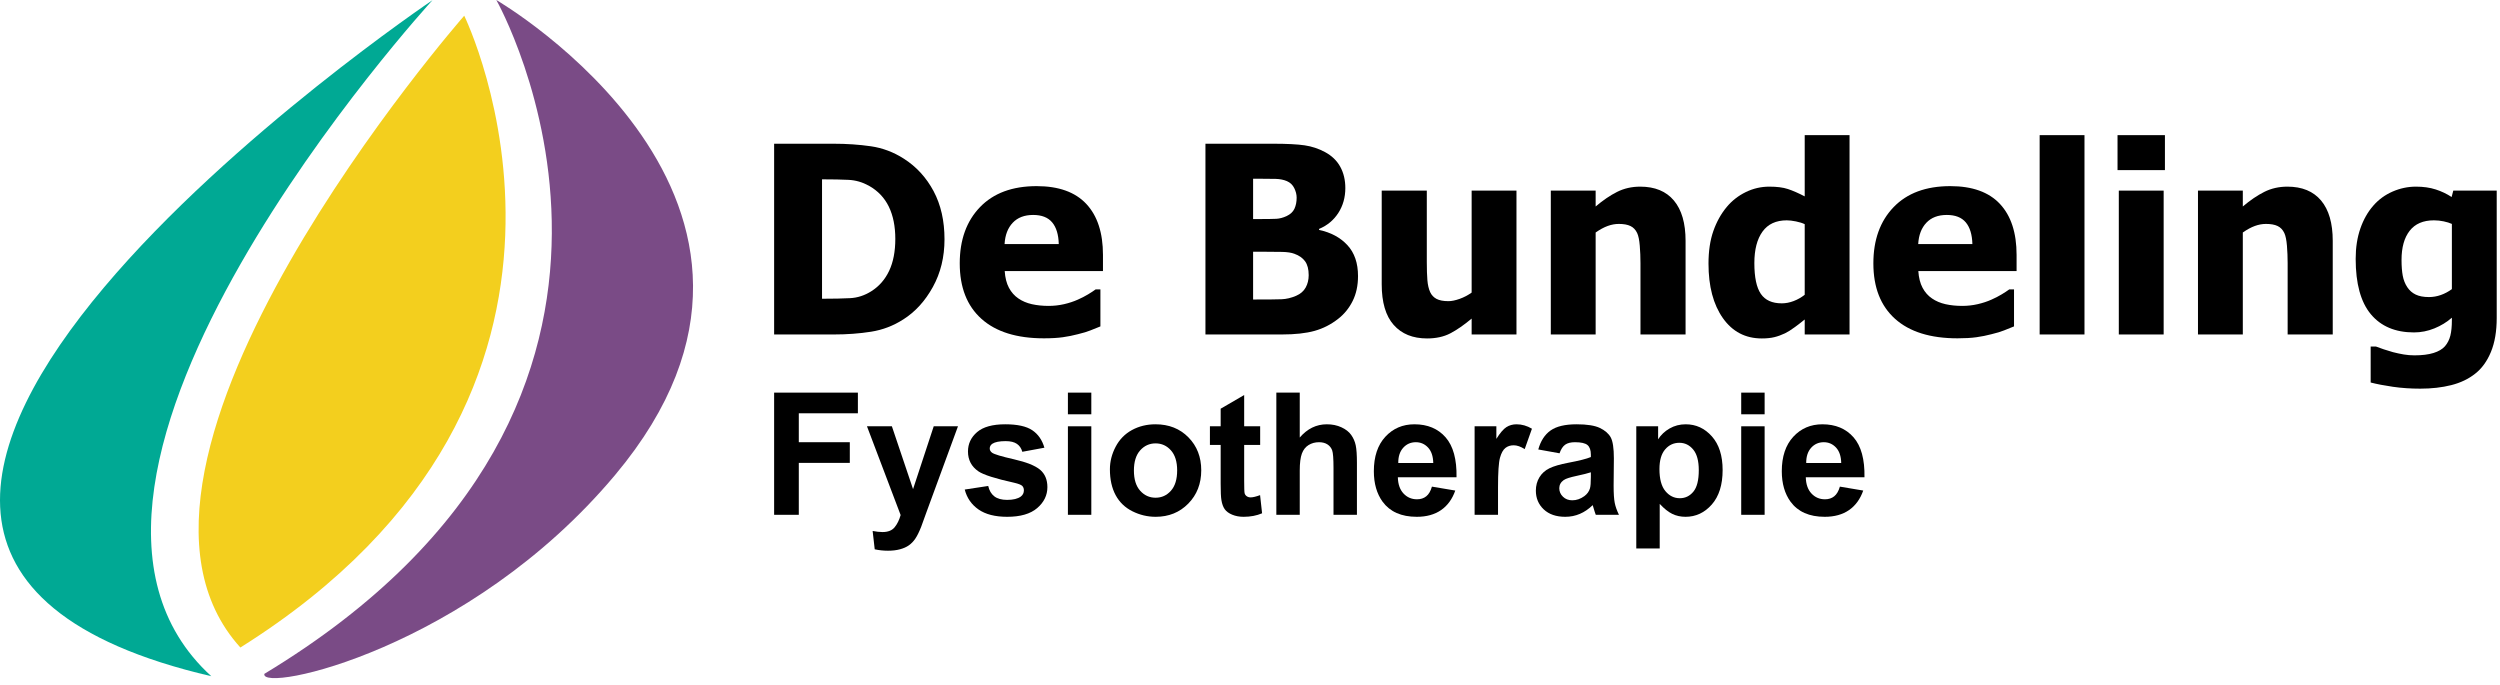
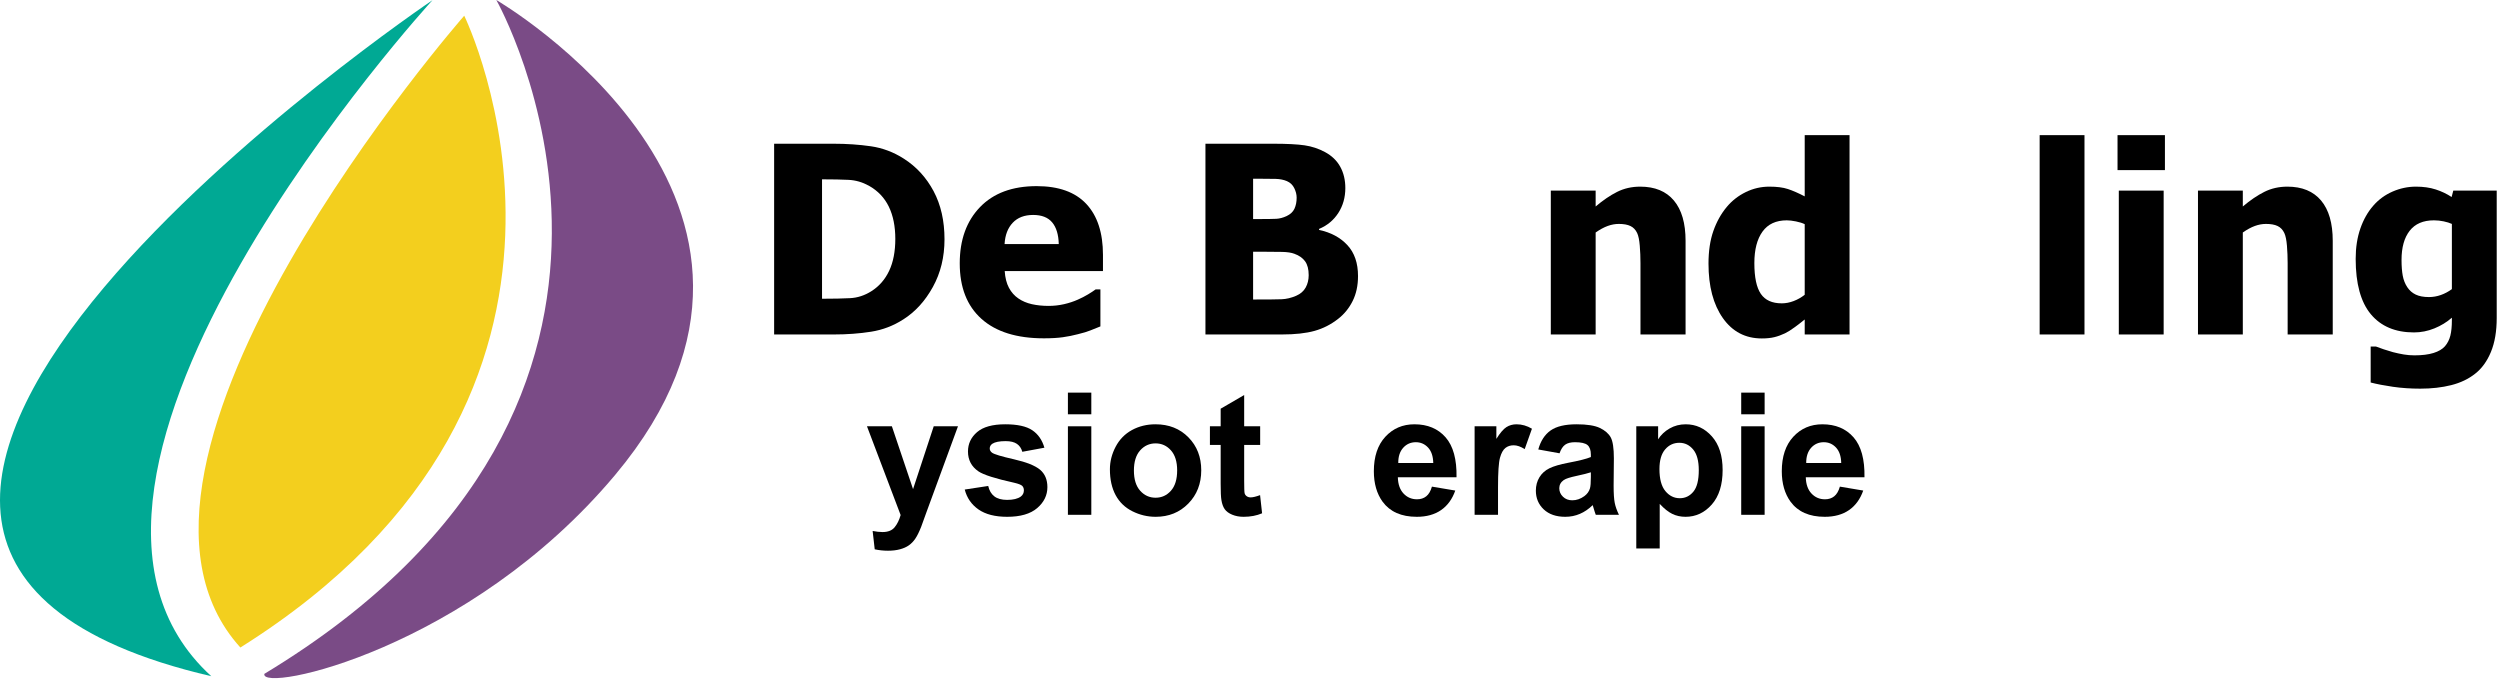
<svg xmlns="http://www.w3.org/2000/svg" width="100%" height="100%" viewBox="0 0 241 66" version="1.1" xml:space="preserve" style="fill-rule:evenodd;clip-rule:evenodd;stroke-linejoin:round;stroke-miterlimit:2;">
  <g transform="matrix(1,0,0,1,-162.35,-210.767)">
    <path d="M185.522,273.187C224.831,248.513 207.102,212.281 207.102,212.281C207.102,212.281 169.352,255.371 185.522,273.187Z" style="fill:rgb(243,207,30);fill-rule:nonzero;" />
    <path d="M187.834,275.727C187.401,277.604 207.552,273.38 221.656,256.543C243.684,230.25 210.195,210.767 210.195,210.767C210.195,210.767 231.918,249.094 187.834,275.727Z" style="fill:rgb(122,75,134);fill-rule:nonzero;" />
    <path d="M182.719,275.954C126.682,262.933 204.04,210.785 204.04,210.785C204.04,210.785 161.802,256.89 182.719,275.954Z" style="fill:rgb(0,169,148);fill-rule:nonzero;" />
    <path d="M253.4,233.835C253.4,235.547 253.025,237.081 252.276,238.435C251.527,239.789 250.58,240.828 249.436,241.553C248.481,242.17 247.441,242.568 246.318,242.745C245.194,242.922 243.998,243.01 242.73,243.01L236.976,243.01L236.976,224.622L242.681,224.622C243.973,224.622 245.184,224.705 246.312,224.869C247.439,225.034 248.497,225.433 249.485,226.067C250.695,226.841 251.65,227.885 252.35,229.198C253.05,230.511 253.4,232.057 253.4,233.835ZM248.658,233.798C248.658,232.588 248.45,231.552 248.034,230.692C247.618,229.832 246.978,229.159 246.114,228.673C245.488,228.327 244.832,228.138 244.144,228.105C243.457,228.072 242.636,228.055 241.681,228.055L241.594,228.055L241.594,239.565L241.681,239.565C242.718,239.565 243.593,239.546 244.305,239.509C245.017,239.472 245.694,239.252 246.336,238.848C247.094,238.371 247.67,237.712 248.065,236.873C248.46,236.033 248.658,235.008 248.658,233.798Z" style="fill-rule:nonzero;" />
    <path d="M262.983,243.381C260.364,243.381 258.358,242.755 256.963,241.504C255.567,240.252 254.869,238.47 254.869,236.156C254.869,233.892 255.52,232.085 256.821,230.735C258.121,229.385 259.941,228.71 262.279,228.71C264.403,228.71 266,229.282 267.07,230.426C268.141,231.571 268.676,233.209 268.676,235.341L268.676,236.897L259.204,236.897C259.245,237.539 259.381,238.077 259.611,238.509C259.842,238.941 260.147,239.285 260.525,239.54C260.896,239.795 261.328,239.978 261.821,240.09C262.316,240.201 262.855,240.256 263.44,240.256C263.942,240.256 264.436,240.201 264.922,240.09C265.407,239.978 265.852,239.832 266.255,239.651C266.609,239.495 266.936,239.326 267.237,239.145C267.537,238.964 267.782,238.803 267.972,238.663L268.429,238.663L268.429,242.232C268.075,242.372 267.752,242.502 267.459,242.621C267.167,242.74 266.766,242.862 266.255,242.985C265.786,243.109 265.302,243.206 264.804,243.276C264.306,243.346 263.699,243.381 262.983,243.381ZM264.415,234.292C264.391,233.378 264.179,232.682 263.779,232.205C263.38,231.727 262.769,231.488 261.945,231.488C261.105,231.488 260.449,231.74 259.976,232.242C259.502,232.744 259.241,233.427 259.191,234.292L264.415,234.292Z" style="fill-rule:nonzero;" />
    <path d="M293.263,237.379C293.263,238.293 293.09,239.095 292.744,239.787C292.398,240.479 291.933,241.051 291.348,241.504C290.657,242.047 289.897,242.434 289.07,242.664C288.243,242.895 287.191,243.01 285.915,243.01L278.555,243.01L278.555,224.622L285.05,224.622C286.401,224.622 287.424,224.674 288.119,224.777C288.815,224.88 289.467,225.096 290.077,225.425C290.735,225.779 291.227,226.252 291.552,226.845C291.877,227.438 292.04,228.121 292.04,228.895C292.04,229.793 291.816,230.591 291.367,231.291C290.918,231.991 290.299,232.505 289.508,232.835L289.508,232.933C290.645,233.172 291.554,233.66 292.238,234.397C292.921,235.133 293.263,236.128 293.263,237.379ZM287.347,229.821C287.347,229.525 287.271,229.22 287.119,228.908C286.967,228.595 286.73,228.368 286.409,228.228C286.104,228.097 285.744,228.025 285.328,228.012C284.913,228 284.293,227.994 283.47,227.994L283.149,227.994L283.149,231.884L283.729,231.884C284.519,231.884 285.073,231.875 285.39,231.859C285.707,231.842 286.034,231.756 286.372,231.6C286.742,231.427 286.997,231.188 287.137,230.883C287.277,230.579 287.347,230.225 287.347,229.821ZM288.508,237.293C288.508,236.724 288.393,236.28 288.162,235.959C287.932,235.638 287.586,235.395 287.125,235.23C286.845,235.123 286.46,235.064 285.97,235.051C285.481,235.039 284.824,235.033 284.001,235.033L283.149,235.033L283.149,239.639L283.396,239.639C284.598,239.639 285.429,239.631 285.89,239.614C286.351,239.598 286.82,239.487 287.298,239.281C287.718,239.1 288.025,238.834 288.218,238.484C288.411,238.134 288.508,237.737 288.508,237.293Z" style="fill-rule:nonzero;" />
-     <path d="M308.538,243.01L304.216,243.01L304.216,241.479C303.467,242.105 302.78,242.58 302.154,242.905C301.528,243.23 300.783,243.393 299.919,243.393C298.544,243.393 297.472,242.959 296.702,242.09C295.932,241.222 295.547,239.915 295.547,238.169L295.547,229.142L299.894,229.142L299.894,236.021C299.894,236.737 299.913,237.321 299.95,237.774C299.987,238.227 300.075,238.61 300.215,238.923C300.347,239.211 300.551,239.429 300.826,239.577C301.102,239.725 301.487,239.799 301.981,239.799C302.286,239.799 302.646,239.725 303.062,239.577C303.477,239.429 303.862,239.227 304.216,238.972L304.216,229.142L308.538,229.142L308.538,243.01Z" style="fill-rule:nonzero;" />
    <path d="M324.839,243.01L320.492,243.01L320.492,236.132C320.492,235.572 320.47,235.014 320.424,234.458C320.379,233.903 320.295,233.493 320.171,233.23C320.023,232.917 319.809,232.692 319.529,232.557C319.249,232.421 318.874,232.353 318.405,232.353C318.051,232.353 317.693,232.419 317.331,232.55C316.969,232.682 316.582,232.892 316.17,233.18L316.17,243.01L311.848,243.01L311.848,229.142L316.17,229.142L316.17,230.673C316.878,230.072 317.567,229.603 318.238,229.266C318.909,228.928 319.652,228.759 320.467,228.759C321.883,228.759 322.966,229.206 323.715,230.099C324.464,230.992 324.839,232.287 324.839,233.983L324.839,243.01Z" style="fill-rule:nonzero;" />
    <path d="M340.646,243.01L336.324,243.01L336.324,241.565C336.044,241.796 335.725,242.043 335.367,242.306C335.008,242.57 334.694,242.767 334.422,242.899C334.076,243.064 333.734,243.187 333.397,243.269C333.059,243.352 332.656,243.393 332.187,243.393C330.606,243.393 329.355,242.738 328.433,241.429C327.511,240.12 327.049,238.371 327.049,236.181C327.049,234.971 327.206,233.921 327.519,233.032C327.832,232.143 328.264,231.369 328.815,230.71C329.318,230.109 329.927,229.634 330.643,229.284C331.359,228.934 332.117,228.759 332.915,228.759C333.64,228.759 334.235,228.835 334.7,228.988C335.165,229.14 335.706,229.377 336.324,229.698L336.324,223.795L340.646,223.795L340.646,243.01ZM336.324,239.182L336.324,232.378C336.11,232.271 335.83,232.182 335.484,232.112C335.138,232.042 334.842,232.007 334.595,232.007C333.557,232.007 332.777,232.369 332.255,233.094C331.732,233.818 331.47,234.831 331.47,236.132C331.47,237.498 331.678,238.486 332.094,239.095C332.51,239.705 333.183,240.009 334.113,240.009C334.492,240.009 334.875,239.935 335.262,239.787C335.649,239.639 336.003,239.437 336.324,239.182Z" style="fill-rule:nonzero;" />
-     <path d="M351.056,243.381C348.438,243.381 346.431,242.755 345.036,241.504C343.64,240.252 342.943,238.47 342.943,236.156C342.943,233.892 343.593,232.085 344.894,230.735C346.195,229.385 348.014,228.71 350.352,228.71C352.476,228.71 354.073,229.282 355.144,230.426C356.214,231.571 356.749,233.209 356.749,235.341L356.749,236.897L347.277,236.897C347.318,237.539 347.454,238.077 347.685,238.509C347.915,238.941 348.22,239.285 348.599,239.54C348.969,239.795 349.401,239.978 349.895,240.09C350.389,240.201 350.928,240.256 351.513,240.256C352.015,240.256 352.509,240.201 352.995,240.09C353.481,239.978 353.925,239.832 354.328,239.651C354.682,239.495 355.01,239.326 355.31,239.145C355.611,238.964 355.856,238.803 356.045,238.663L356.502,238.663L356.502,242.232C356.148,242.372 355.825,242.502 355.533,242.621C355.24,242.74 354.839,242.862 354.328,242.985C353.859,243.109 353.376,243.206 352.877,243.276C352.379,243.346 351.772,243.381 351.056,243.381ZM352.488,234.292C352.464,233.378 352.252,232.682 351.853,232.205C351.453,231.727 350.842,231.488 350.019,231.488C349.179,231.488 348.522,231.74 348.049,232.242C347.576,232.744 347.314,233.427 347.265,234.292L352.488,234.292Z" style="fill-rule:nonzero;" />
    <rect x="358.972" y="223.795" width="4.322" height="19.215" style="fill-rule:nonzero;" />
    <path d="M370.926,243.01L366.603,243.01L366.603,229.142L370.926,229.142L370.926,243.01ZM371.049,227.166L366.48,227.166L366.48,223.795L371.049,223.795L371.049,227.166Z" style="fill-rule:nonzero;" />
    <path d="M387.226,243.01L382.879,243.01L382.879,236.132C382.879,235.572 382.857,235.014 382.812,234.458C382.766,233.903 382.682,233.493 382.558,233.23C382.41,232.917 382.196,232.692 381.916,232.557C381.636,232.421 381.262,232.353 380.792,232.353C380.438,232.353 380.08,232.419 379.718,232.55C379.356,232.682 378.969,232.892 378.557,233.18L378.557,243.01L374.235,243.01L374.235,229.142L378.557,229.142L378.557,230.673C379.265,230.072 379.955,229.603 380.626,229.266C381.297,228.928 382.04,228.759 382.855,228.759C384.271,228.759 385.353,229.206 386.103,230.099C386.852,230.992 387.226,232.287 387.226,233.983L387.226,243.01Z" style="fill-rule:nonzero;" />
    <path d="M398.711,238.639L398.711,232.353C398.497,232.254 398.233,232.172 397.921,232.106C397.608,232.04 397.295,232.007 396.982,232.007C395.945,232.007 395.165,232.343 394.642,233.014C394.119,233.685 393.858,234.621 393.858,235.823C393.858,236.424 393.897,236.932 393.975,237.348C394.053,237.764 394.199,238.132 394.413,238.453C394.619,238.766 394.889,239.003 395.222,239.163C395.556,239.324 395.982,239.404 396.5,239.404C396.887,239.404 397.268,239.338 397.643,239.207C398.017,239.075 398.373,238.886 398.711,238.639ZM403.033,241.417C403.033,242.701 402.848,243.792 402.477,244.69C402.107,245.587 401.601,246.287 400.958,246.789C400.316,247.299 399.547,247.668 398.649,247.894C397.752,248.121 396.756,248.234 395.661,248.234C394.739,248.234 393.864,248.174 393.037,248.055C392.209,247.935 391.491,247.797 390.882,247.641L390.882,244.171L391.388,244.171C391.602,244.253 391.855,244.344 392.147,244.443C392.44,244.541 392.734,244.632 393.03,244.714C393.384,244.805 393.73,244.879 394.068,244.937C394.405,244.994 394.751,245.023 395.105,245.023C395.838,245.023 396.449,244.947 396.939,244.795C397.429,244.642 397.797,244.426 398.044,244.146C398.291,243.858 398.464,243.518 398.563,243.127C398.661,242.736 398.711,242.244 398.711,241.652L398.711,241.392C398.225,241.82 397.663,242.164 397.025,242.424C396.387,242.683 395.731,242.813 395.056,242.813C393.261,242.813 391.876,242.228 390.9,241.059C389.925,239.89 389.437,238.112 389.437,235.724C389.437,234.637 389.587,233.662 389.888,232.797C390.188,231.933 390.606,231.196 391.141,230.587C391.651,230.002 392.269,229.552 392.993,229.235C393.718,228.918 394.471,228.759 395.253,228.759C395.961,228.759 396.595,228.85 397.155,229.031C397.715,229.212 398.225,229.455 398.686,229.76L398.847,229.142L403.033,229.142L403.033,241.417Z" style="fill-rule:nonzero;" />
-     <path d="M236.976,260.394L236.976,248.616L245.05,248.616L245.05,250.608L239.354,250.608L239.354,253.396L244.271,253.396L244.271,255.389L239.354,255.389L239.354,260.394L236.976,260.394Z" style="fill-rule:nonzero;" />
    <path d="M245.926,251.862L248.328,251.862L250.368,257.919L252.361,251.862L254.699,251.862L251.686,260.072L251.148,261.559C250.95,262.057 250.761,262.437 250.581,262.7C250.402,262.962 250.196,263.175 249.963,263.338C249.73,263.502 249.443,263.629 249.103,263.72C248.763,263.811 248.379,263.856 247.95,263.856C247.516,263.856 247.091,263.811 246.673,263.72L246.472,261.952C246.825,262.022 247.144,262.057 247.428,262.057C247.953,262.057 248.341,261.903 248.593,261.595C248.845,261.287 249.037,260.895 249.171,260.418L245.926,251.862Z" style="fill-rule:nonzero;" />
    <path d="M255.35,257.959L257.614,257.614C257.712,258.053 257.907,258.387 258.202,258.614C258.496,258.842 258.909,258.956 259.439,258.956C260.023,258.956 260.462,258.849 260.756,258.634C260.954,258.484 261.053,258.283 261.053,258.032C261.053,257.86 261,257.718 260.893,257.606C260.781,257.499 260.528,257.4 260.138,257.309C258.316,256.907 257.163,256.54 256.674,256.208C256,255.747 255.663,255.107 255.663,254.288C255.663,253.549 255.955,252.927 256.539,252.424C257.122,251.921 258.028,251.669 259.254,251.669C260.422,251.669 261.289,251.859 261.857,252.239C262.425,252.619 262.816,253.182 263.03,253.926L260.901,254.32C260.81,253.988 260.637,253.734 260.383,253.557C260.127,253.38 259.765,253.292 259.294,253.292C258.7,253.292 258.273,253.375 258.017,253.541C257.845,253.659 257.76,253.811 257.76,253.999C257.76,254.159 257.834,254.296 257.984,254.408C258.187,254.558 258.89,254.77 260.094,255.043C261.295,255.316 262.135,255.651 262.612,256.047C263.084,256.449 263.319,257.009 263.319,257.726C263.319,258.508 262.993,259.181 262.339,259.743C261.686,260.305 260.719,260.587 259.439,260.587C258.277,260.587 257.357,260.351 256.678,259.88C256.002,259.408 255.558,258.768 255.35,257.959Z" style="fill-rule:nonzero;" />
    <path d="M265.296,250.705L265.296,248.616L267.553,248.616L267.553,250.705L265.296,250.705ZM265.296,260.394L265.296,251.862L267.553,251.862L267.553,260.394L265.296,260.394Z" style="fill-rule:nonzero;" />
    <path d="M269.345,256.007C269.345,255.257 269.53,254.532 269.899,253.83C270.269,253.128 270.792,252.593 271.47,252.223C272.147,251.854 272.904,251.669 273.74,251.669C275.03,251.669 276.088,252.088 276.913,252.926C277.738,253.764 278.15,254.823 278.15,256.104C278.15,257.394 277.734,258.464 276.901,259.313C276.068,260.162 275.02,260.587 273.756,260.587C272.974,260.587 272.228,260.41 271.518,260.056C270.808,259.703 270.269,259.185 269.899,258.502C269.53,257.819 269.345,256.987 269.345,256.007ZM271.659,256.128C271.659,256.974 271.86,257.622 272.261,258.072C272.663,258.522 273.158,258.747 273.748,258.747C274.337,258.747 274.831,258.522 275.23,258.072C275.629,257.622 275.828,256.969 275.828,256.112C275.828,255.276 275.629,254.633 275.23,254.183C274.831,253.734 274.337,253.509 273.748,253.509C273.158,253.509 272.663,253.734 272.261,254.183C271.86,254.633 271.659,255.281 271.659,256.128Z" style="fill-rule:nonzero;" />
    <path d="M283.83,251.862L283.83,253.661L282.288,253.661L282.288,257.1C282.288,257.796 282.302,258.202 282.332,258.317C282.361,258.432 282.428,258.527 282.533,258.602C282.637,258.677 282.764,258.715 282.914,258.715C283.123,258.715 283.426,258.642 283.822,258.498L284.015,260.249C283.49,260.474 282.896,260.587 282.232,260.587C281.824,260.587 281.458,260.518 281.131,260.382C280.804,260.245 280.564,260.068 280.412,259.851C280.259,259.635 280.153,259.341 280.094,258.972C280.046,258.709 280.022,258.179 280.022,257.381L280.022,253.661L278.986,253.661L278.986,251.862L280.022,251.862L280.022,250.166L282.288,248.849L282.288,251.862L283.83,251.862Z" style="fill-rule:nonzero;" />
-     <path d="M287.646,248.616L287.646,252.946C288.375,252.095 289.245,251.669 290.258,251.669C290.777,251.669 291.246,251.765 291.663,251.958C292.081,252.151 292.396,252.397 292.607,252.697C292.819,252.997 292.964,253.329 293.041,253.693C293.119,254.058 293.158,254.623 293.158,255.389L293.158,260.394L290.9,260.394L290.9,255.887C290.9,254.992 290.857,254.424 290.772,254.183C290.686,253.942 290.535,253.751 290.318,253.609C290.101,253.467 289.829,253.396 289.502,253.396C289.127,253.396 288.793,253.487 288.498,253.669C288.203,253.851 287.988,254.126 287.851,254.493C287.715,254.86 287.646,255.402 287.646,256.12L287.646,260.394L285.389,260.394L285.389,248.616L287.646,248.616Z" style="fill-rule:nonzero;" />
    <path d="M300.388,257.678L302.638,258.056C302.349,258.881 301.892,259.509 301.268,259.94C300.644,260.371 299.864,260.587 298.926,260.587C297.443,260.587 296.345,260.102 295.632,259.132C295.07,258.356 294.789,257.376 294.789,256.192C294.789,254.778 295.158,253.671 295.897,252.87C296.637,252.069 297.571,251.669 298.701,251.669C299.971,251.669 300.972,252.088 301.706,252.926C302.44,253.764 302.791,255.048 302.759,256.778L297.103,256.778C297.119,257.448 297.301,257.969 297.649,258.341C297.997,258.713 298.431,258.899 298.95,258.899C299.304,258.899 299.601,258.803 299.842,258.61C300.083,258.417 300.265,258.107 300.388,257.678ZM300.517,255.397C300.501,254.743 300.332,254.246 300.011,253.906C299.689,253.566 299.299,253.396 298.838,253.396C298.345,253.396 297.938,253.576 297.617,253.934C297.295,254.293 297.137,254.781 297.143,255.397L300.517,255.397Z" style="fill-rule:nonzero;" />
    <path d="M306.759,260.394L304.502,260.394L304.502,251.862L306.599,251.862L306.599,253.075C306.958,252.502 307.28,252.124 307.567,251.942C307.853,251.76 308.179,251.669 308.543,251.669C309.057,251.669 309.553,251.811 310.029,252.095L309.33,254.063C308.95,253.817 308.597,253.693 308.27,253.693C307.954,253.693 307.686,253.78 307.466,253.954C307.247,254.129 307.074,254.443 306.948,254.898C306.822,255.354 306.759,256.307 306.759,257.759L306.759,260.394Z" style="fill-rule:nonzero;" />
    <path d="M312.689,254.465L310.64,254.095C310.87,253.27 311.267,252.66 311.829,252.263C312.391,251.867 313.227,251.669 314.336,251.669C315.343,251.669 316.092,251.788 316.585,252.026C317.078,252.265 317.425,252.567 317.626,252.934C317.826,253.301 317.927,253.975 317.927,254.955L317.903,257.59C317.903,258.34 317.939,258.893 318.011,259.249C318.083,259.605 318.219,259.987 318.417,260.394L316.183,260.394C316.124,260.244 316.052,260.022 315.966,259.727C315.929,259.593 315.902,259.505 315.886,259.462C315.501,259.837 315.088,260.118 314.649,260.305C314.21,260.493 313.741,260.587 313.243,260.587C312.365,260.587 311.672,260.348 311.166,259.872C310.66,259.395 310.407,258.792 310.407,258.064C310.407,257.582 310.522,257.152 310.752,256.774C310.983,256.397 311.305,256.108 311.72,255.907C312.136,255.706 312.734,255.53 313.516,255.381C314.571,255.182 315.302,254.998 315.709,254.826L315.709,254.601C315.709,254.167 315.602,253.858 315.388,253.673C315.174,253.489 314.769,253.396 314.175,253.396C313.773,253.396 313.46,253.475 313.235,253.633C313.01,253.791 312.828,254.068 312.689,254.465ZM315.709,256.296C315.42,256.393 314.962,256.508 314.336,256.642C313.709,256.776 313.299,256.907 313.106,257.036C312.812,257.244 312.664,257.51 312.664,257.831C312.664,258.147 312.782,258.42 313.018,258.65C313.254,258.881 313.554,258.996 313.918,258.996C314.325,258.996 314.713,258.862 315.083,258.594C315.356,258.391 315.535,258.142 315.621,257.847C315.68,257.654 315.709,257.287 315.709,256.746L315.709,256.296Z" style="fill-rule:nonzero;" />
    <path d="M320.088,251.862L322.193,251.862L322.193,253.115C322.466,252.686 322.836,252.338 323.302,252.07C323.768,251.803 324.284,251.669 324.852,251.669C325.843,251.669 326.684,252.057 327.375,252.834C328.066,253.61 328.411,254.692 328.411,256.079C328.411,257.504 328.063,258.612 327.367,259.402C326.671,260.192 325.827,260.587 324.836,260.587C324.365,260.587 323.938,260.493 323.555,260.305C323.172,260.118 322.769,259.797 322.346,259.341L322.346,263.64L320.088,263.64L320.088,251.862ZM322.321,255.983C322.321,256.942 322.512,257.65 322.892,258.108C323.272,258.566 323.735,258.795 324.282,258.795C324.807,258.795 325.243,258.585 325.591,258.164C325.939,257.744 326.113,257.054 326.113,256.096C326.113,255.201 325.934,254.537 325.575,254.103C325.216,253.669 324.772,253.452 324.242,253.452C323.69,253.452 323.232,253.665 322.868,254.091C322.504,254.517 322.321,255.148 322.321,255.983Z" style="fill-rule:nonzero;" />
    <path d="M330.203,250.705L330.203,248.616L332.46,248.616L332.46,250.705L330.203,250.705ZM330.203,260.394L330.203,251.862L332.46,251.862L332.46,260.394L330.203,260.394Z" style="fill-rule:nonzero;" />
    <path d="M339.715,257.678L341.965,258.056C341.675,258.881 341.219,259.509 340.595,259.94C339.971,260.371 339.19,260.587 338.253,260.587C336.769,260.587 335.671,260.102 334.959,259.132C334.397,258.356 334.115,257.376 334.115,256.192C334.115,254.778 334.485,253.671 335.224,252.87C335.963,252.069 336.898,251.669 338.028,251.669C339.297,251.669 340.299,252.088 341.033,252.926C341.766,253.764 342.117,255.048 342.085,256.778L336.429,256.778C336.445,257.448 336.627,257.969 336.976,258.341C337.324,258.713 337.758,258.899 338.277,258.899C338.631,258.899 338.928,258.803 339.169,258.61C339.41,258.417 339.592,258.107 339.715,257.678ZM339.844,255.397C339.828,254.743 339.659,254.246 339.338,253.906C339.016,253.566 338.625,253.396 338.165,253.396C337.672,253.396 337.265,253.576 336.943,253.934C336.622,254.293 336.464,254.781 336.469,255.397L339.844,255.397Z" style="fill-rule:nonzero;" />
  </g>
</svg>